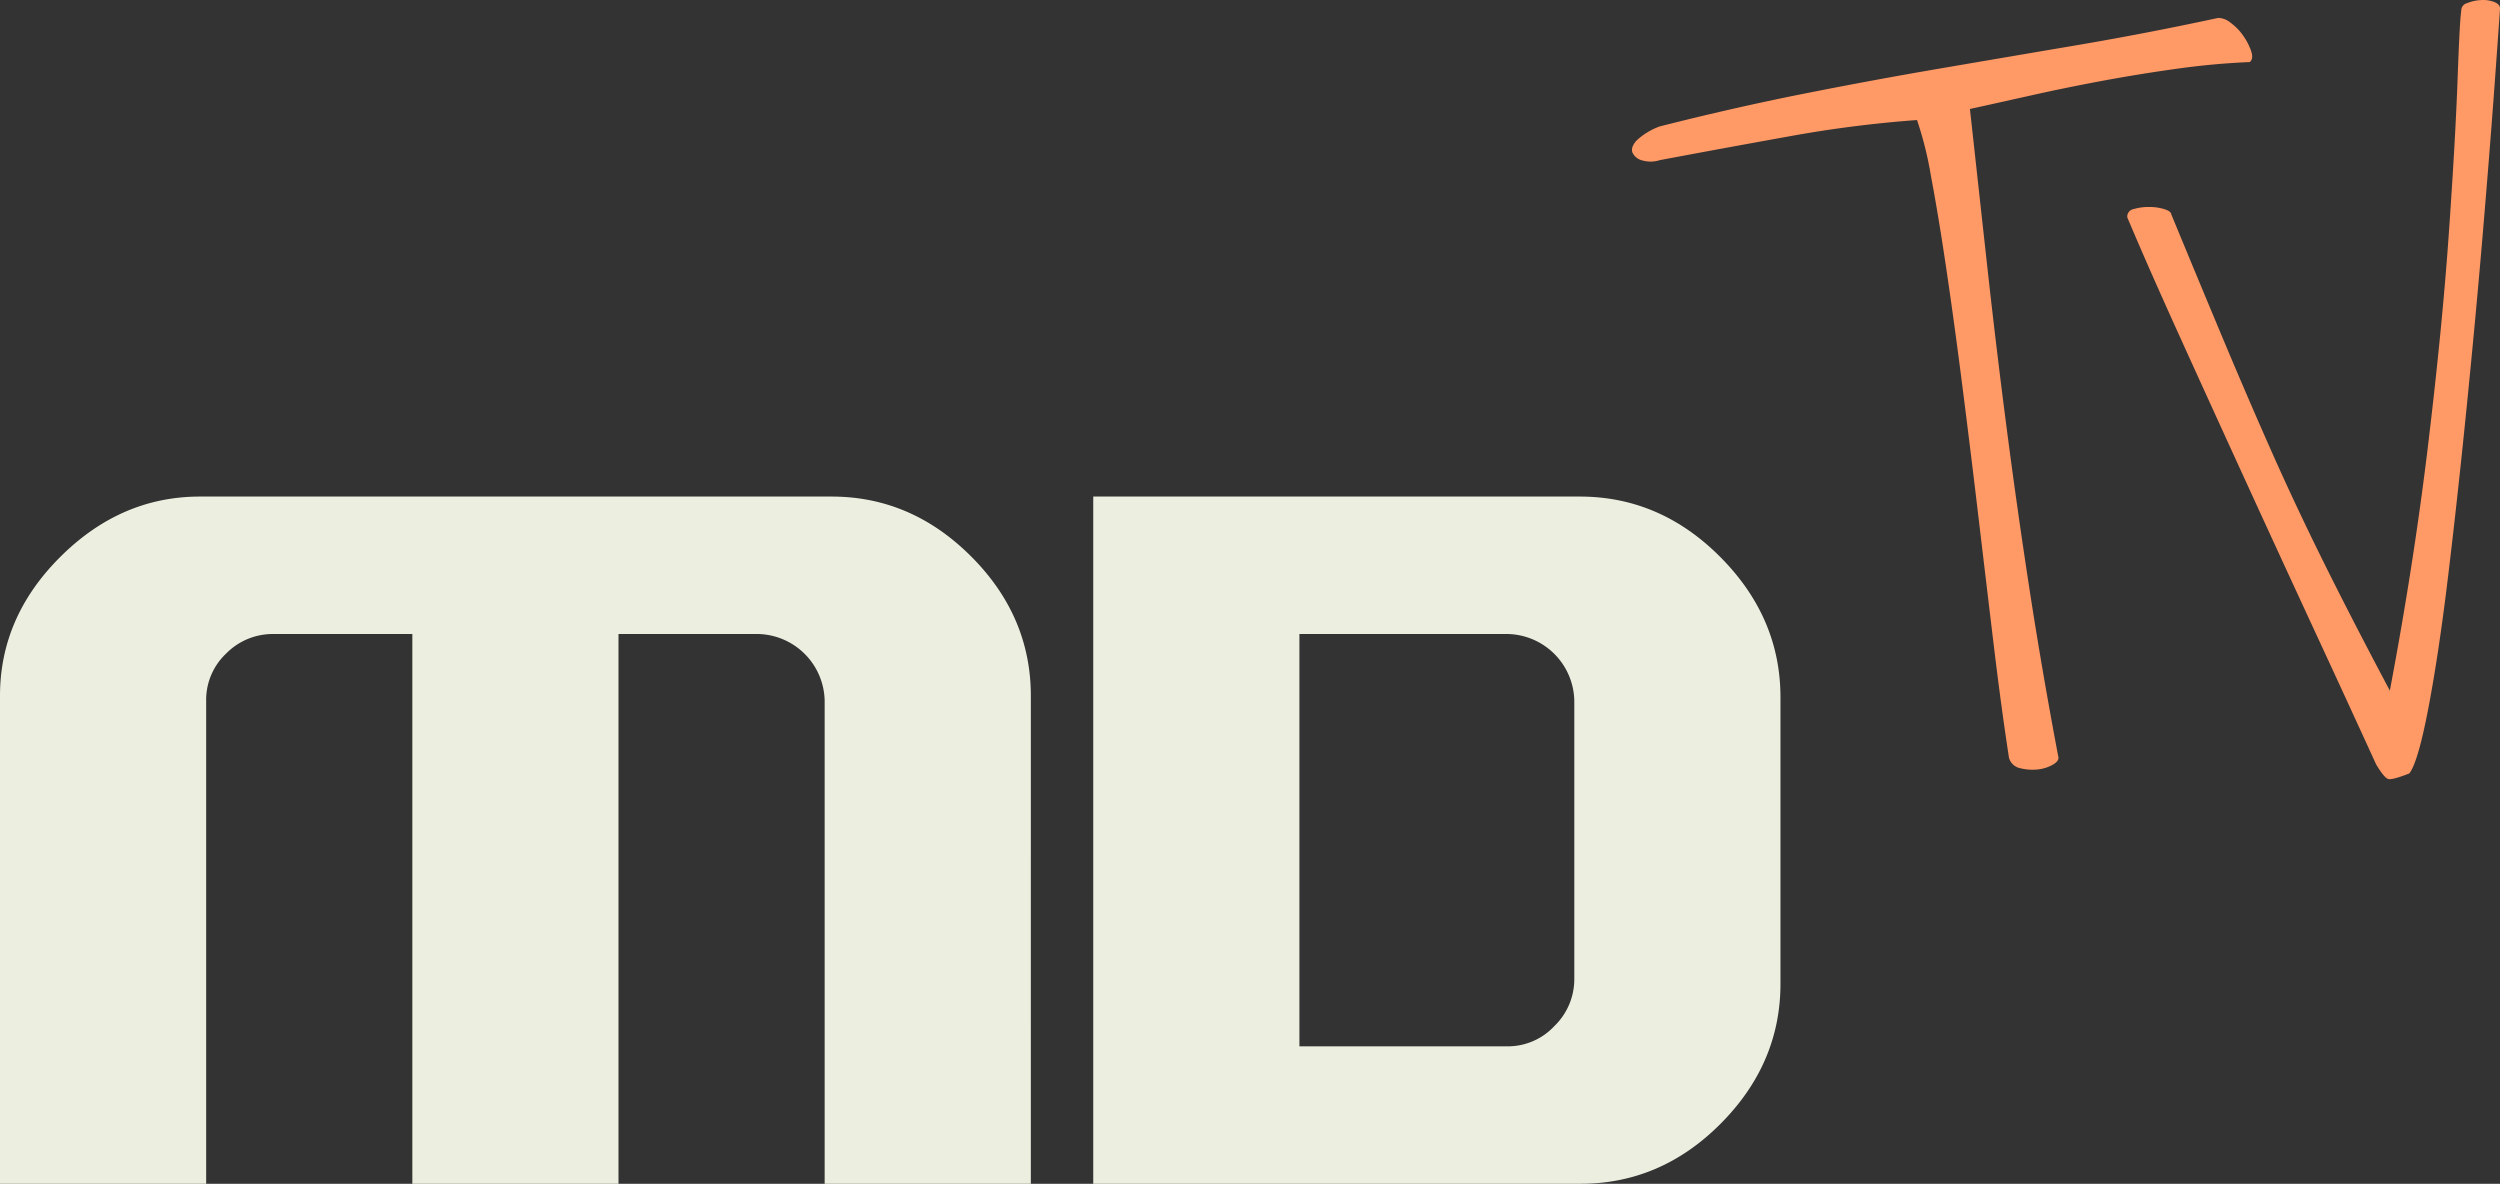
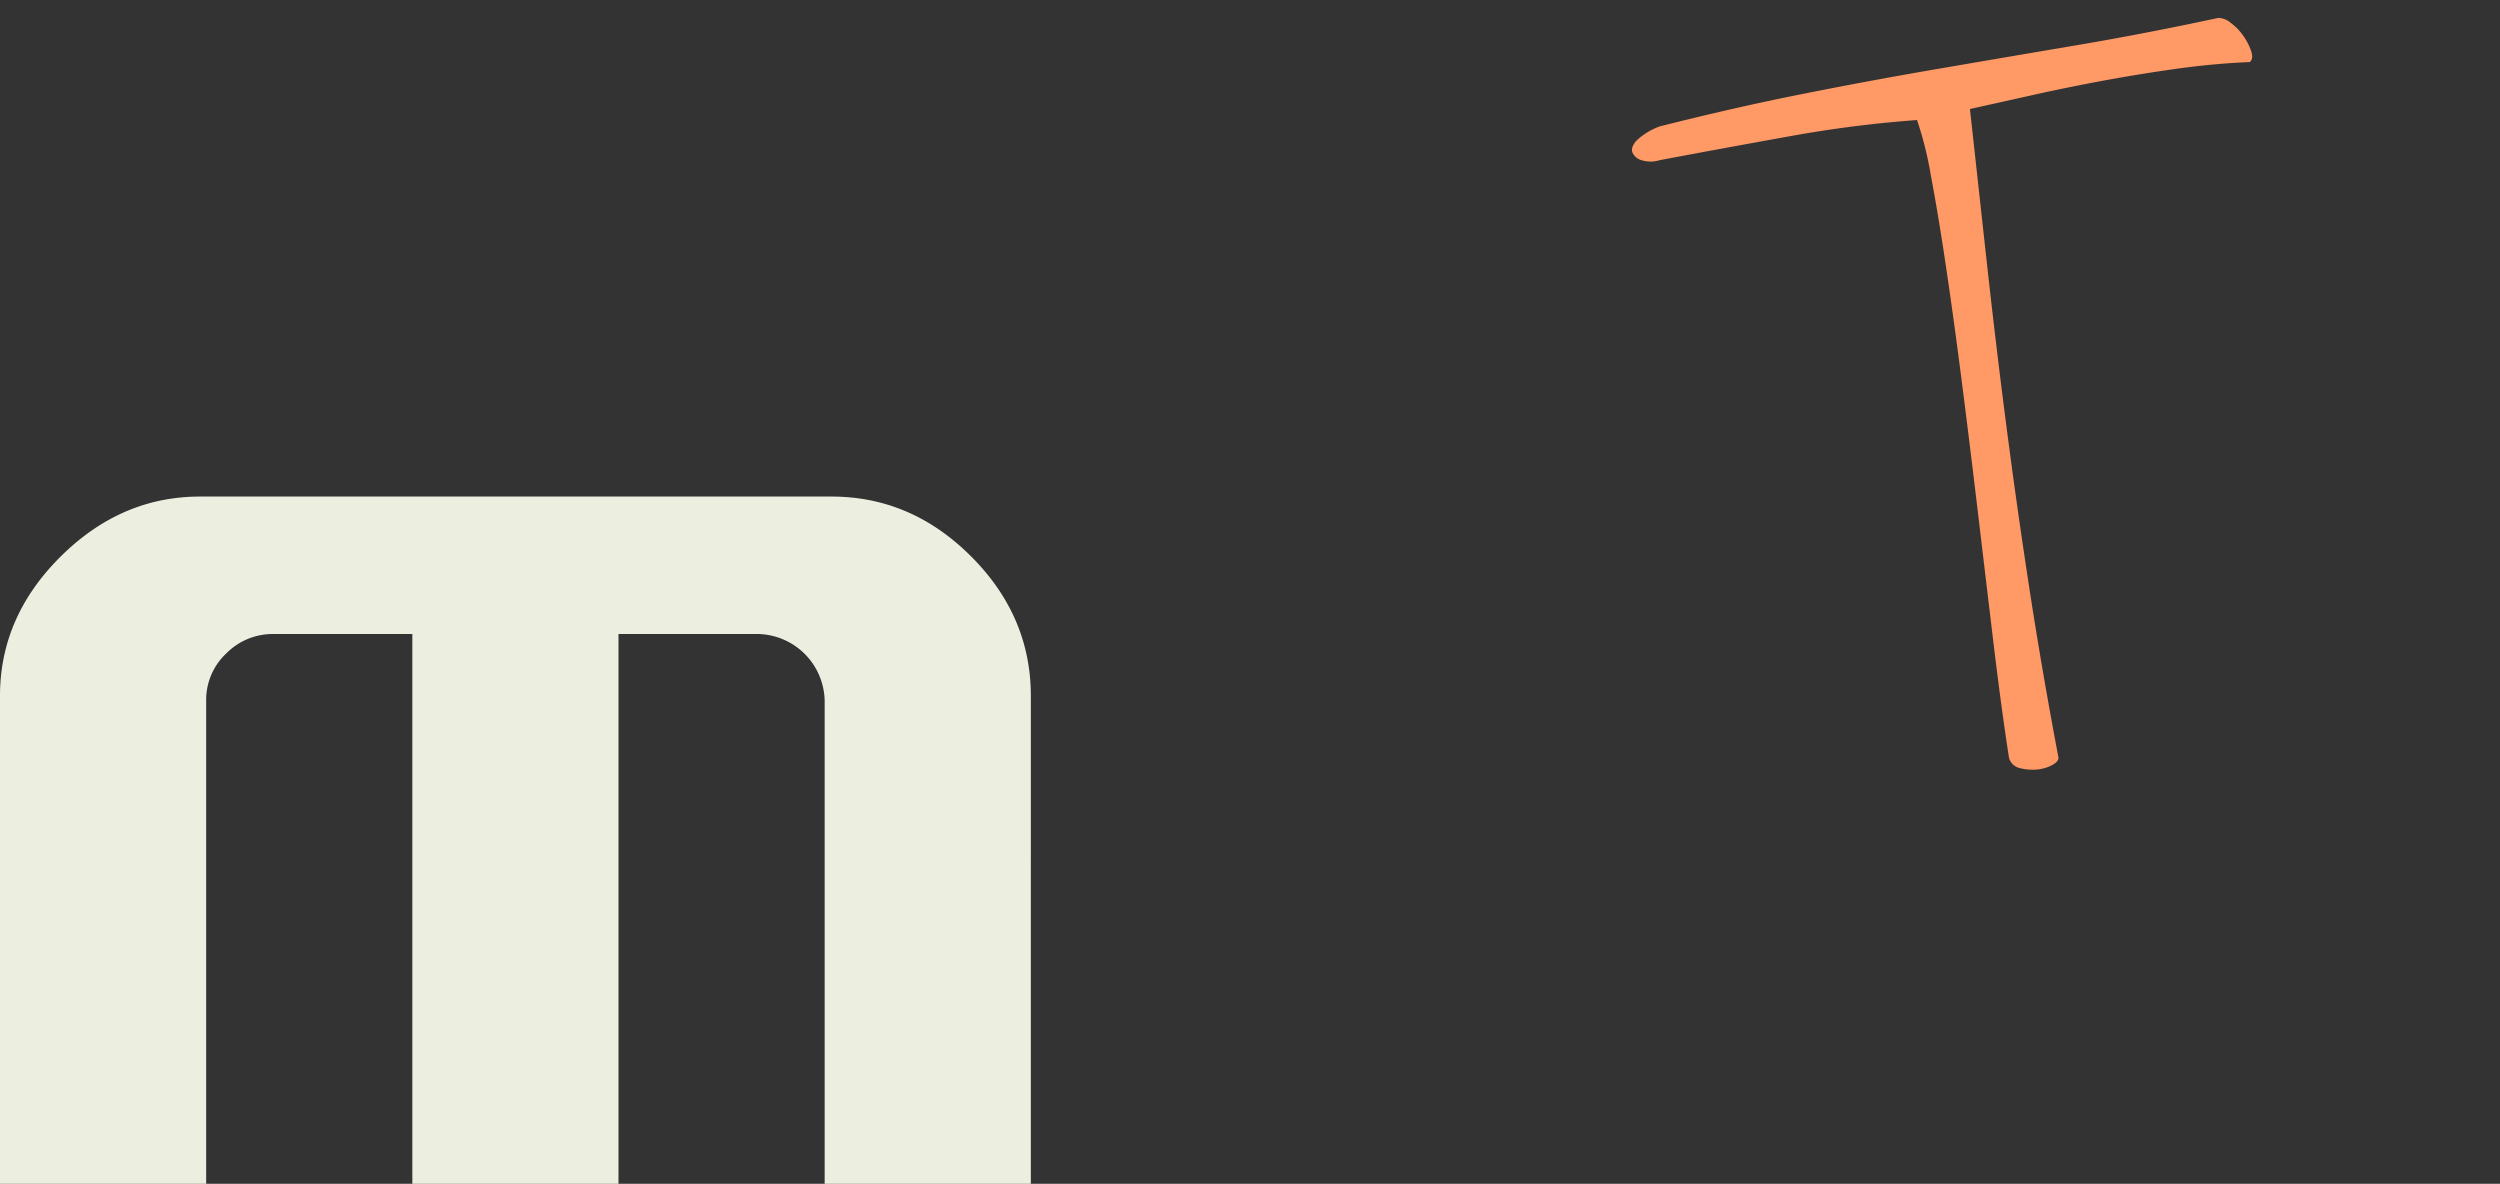
<svg xmlns="http://www.w3.org/2000/svg" width="500" height="236.756" viewBox="0 0 500 236.756">
  <rect x="0" y="0" width="500" height="236.756" fill="#333333" stroke="none" />
  <g id="logo-mdtv" transform="translate(-267.312 -447.297)">
    <g id="Grupo_115" data-name="Grupo 115" transform="translate(267.312 546.61)">
      <path id="Trazado_405" data-name="Trazado 405" d="M473.477,668.635H432.244V572.012a13.619,13.619,0,0,0-13.332-13.332h-27.9V668.635H349.779V558.681H322.014a13.064,13.064,0,0,0-9.483,3.917,12.724,12.724,0,0,0-3.986,9.415v96.622H267.312V571.05q0-15.8,12.1-27.832t27.9-12.026h126.31q15.942,0,27.9,11.957t11.957,27.9Z" transform="translate(-267.312 -531.192)" fill="#ecefe0" />
-       <path id="Trazado_406" data-name="Trazado 406" d="M589.46,628.64q0,15.946-11.957,27.969t-28.039,12.026H452.016V531.192h97.31q16.081,0,28.108,12.095t12.026,28.039Zm-41.233-.962V572.012a13.616,13.616,0,0,0-13.332-13.332H493.249v82.466h41.645a12.694,12.694,0,0,0,9.347-4.054A13.022,13.022,0,0,0,548.227,627.677Z" transform="translate(-233.367 -531.192)" fill="#ecefe0" />
    </g>
    <g id="Grupo_116" data-name="Grupo 116" transform="translate(593.713 447.297)">
      <path id="Trazado_407" data-name="Trazado 407" d="M666.6,459.154q-7.14.291-14.643,1.34t-14.778,2.4q-7.277,1.351-14.114,2.881t-12.438,2.764q1.744,15.88,3.47,31.545t3.79,31.628q2.063,15.96,4.582,32.414t5.86,34.115c.038.56-.418,1.081-1.364,1.568a7.928,7.928,0,0,1-3.1.849,10.2,10.2,0,0,1-3.284-.3,2.9,2.9,0,0,1-2.144-2.06q-1.543-10-3.048-22.524t-3.052-25.574q-1.545-13.044-3.178-25.882t-3.234-23.666q-1.6-10.832-3.1-18.73a70.767,70.767,0,0,0-2.781-11.174,239.268,239.268,0,0,0-25.56,3.261q-13.41,2.413-25.876,4.756a5.962,5.962,0,0,1-3.576.039,2.841,2.841,0,0,1-1.9-1.551q-.387-1.025.781-2.371a13.556,13.556,0,0,1,4.643-2.851q14.893-3.775,28.8-6.54t27.433-5.075q13.52-2.314,27.254-4.643t28.247-5.449a4,4,0,0,1,2.491.984,10.891,10.891,0,0,1,2.494,2.562,12.362,12.362,0,0,1,1.583,3.048Q667.393,458.468,666.6,459.154Z" transform="translate(-543.04 -446.74)" fill="#f96" />
-       <path id="Trazado_408" data-name="Trazado 408" d="M683.123,601.987q-3.28,1.282-4.13,1.132t-2.525-2.982q-5.219-11.421-12.161-26.411t-13.9-30.184q-6.959-15.193-13.3-29.173t-10.385-23.588a1.522,1.522,0,0,1,1.251-1.667,10.6,10.6,0,0,1,3.023-.421,10.328,10.328,0,0,1,3.081.416c.935.286,1.413.638,1.442,1.057q5.828,14.118,10.5,25.264t9.422,21.866q4.748,10.72,10.388,22.115t13.4,26.009q4.764-25.172,7.628-48.952t4.179-42.605q1.314-18.826,1.744-30.753t.732-13.629a1.537,1.537,0,0,1,1.154-1.554,8.637,8.637,0,0,1,2.7-.61,6.3,6.3,0,0,1,2.654.341c.791.3,1.209.724,1.248,1.281q-.305,4.656-1.223,17.138t-2.3,28.792q-1.385,16.308-3.186,34.219T690.888,562.5q-1.868,15.5-3.945,26.38T683.123,601.987Z" transform="translate(-527.662 -447.297)" fill="#f96" />
    </g>
  </g>
</svg>